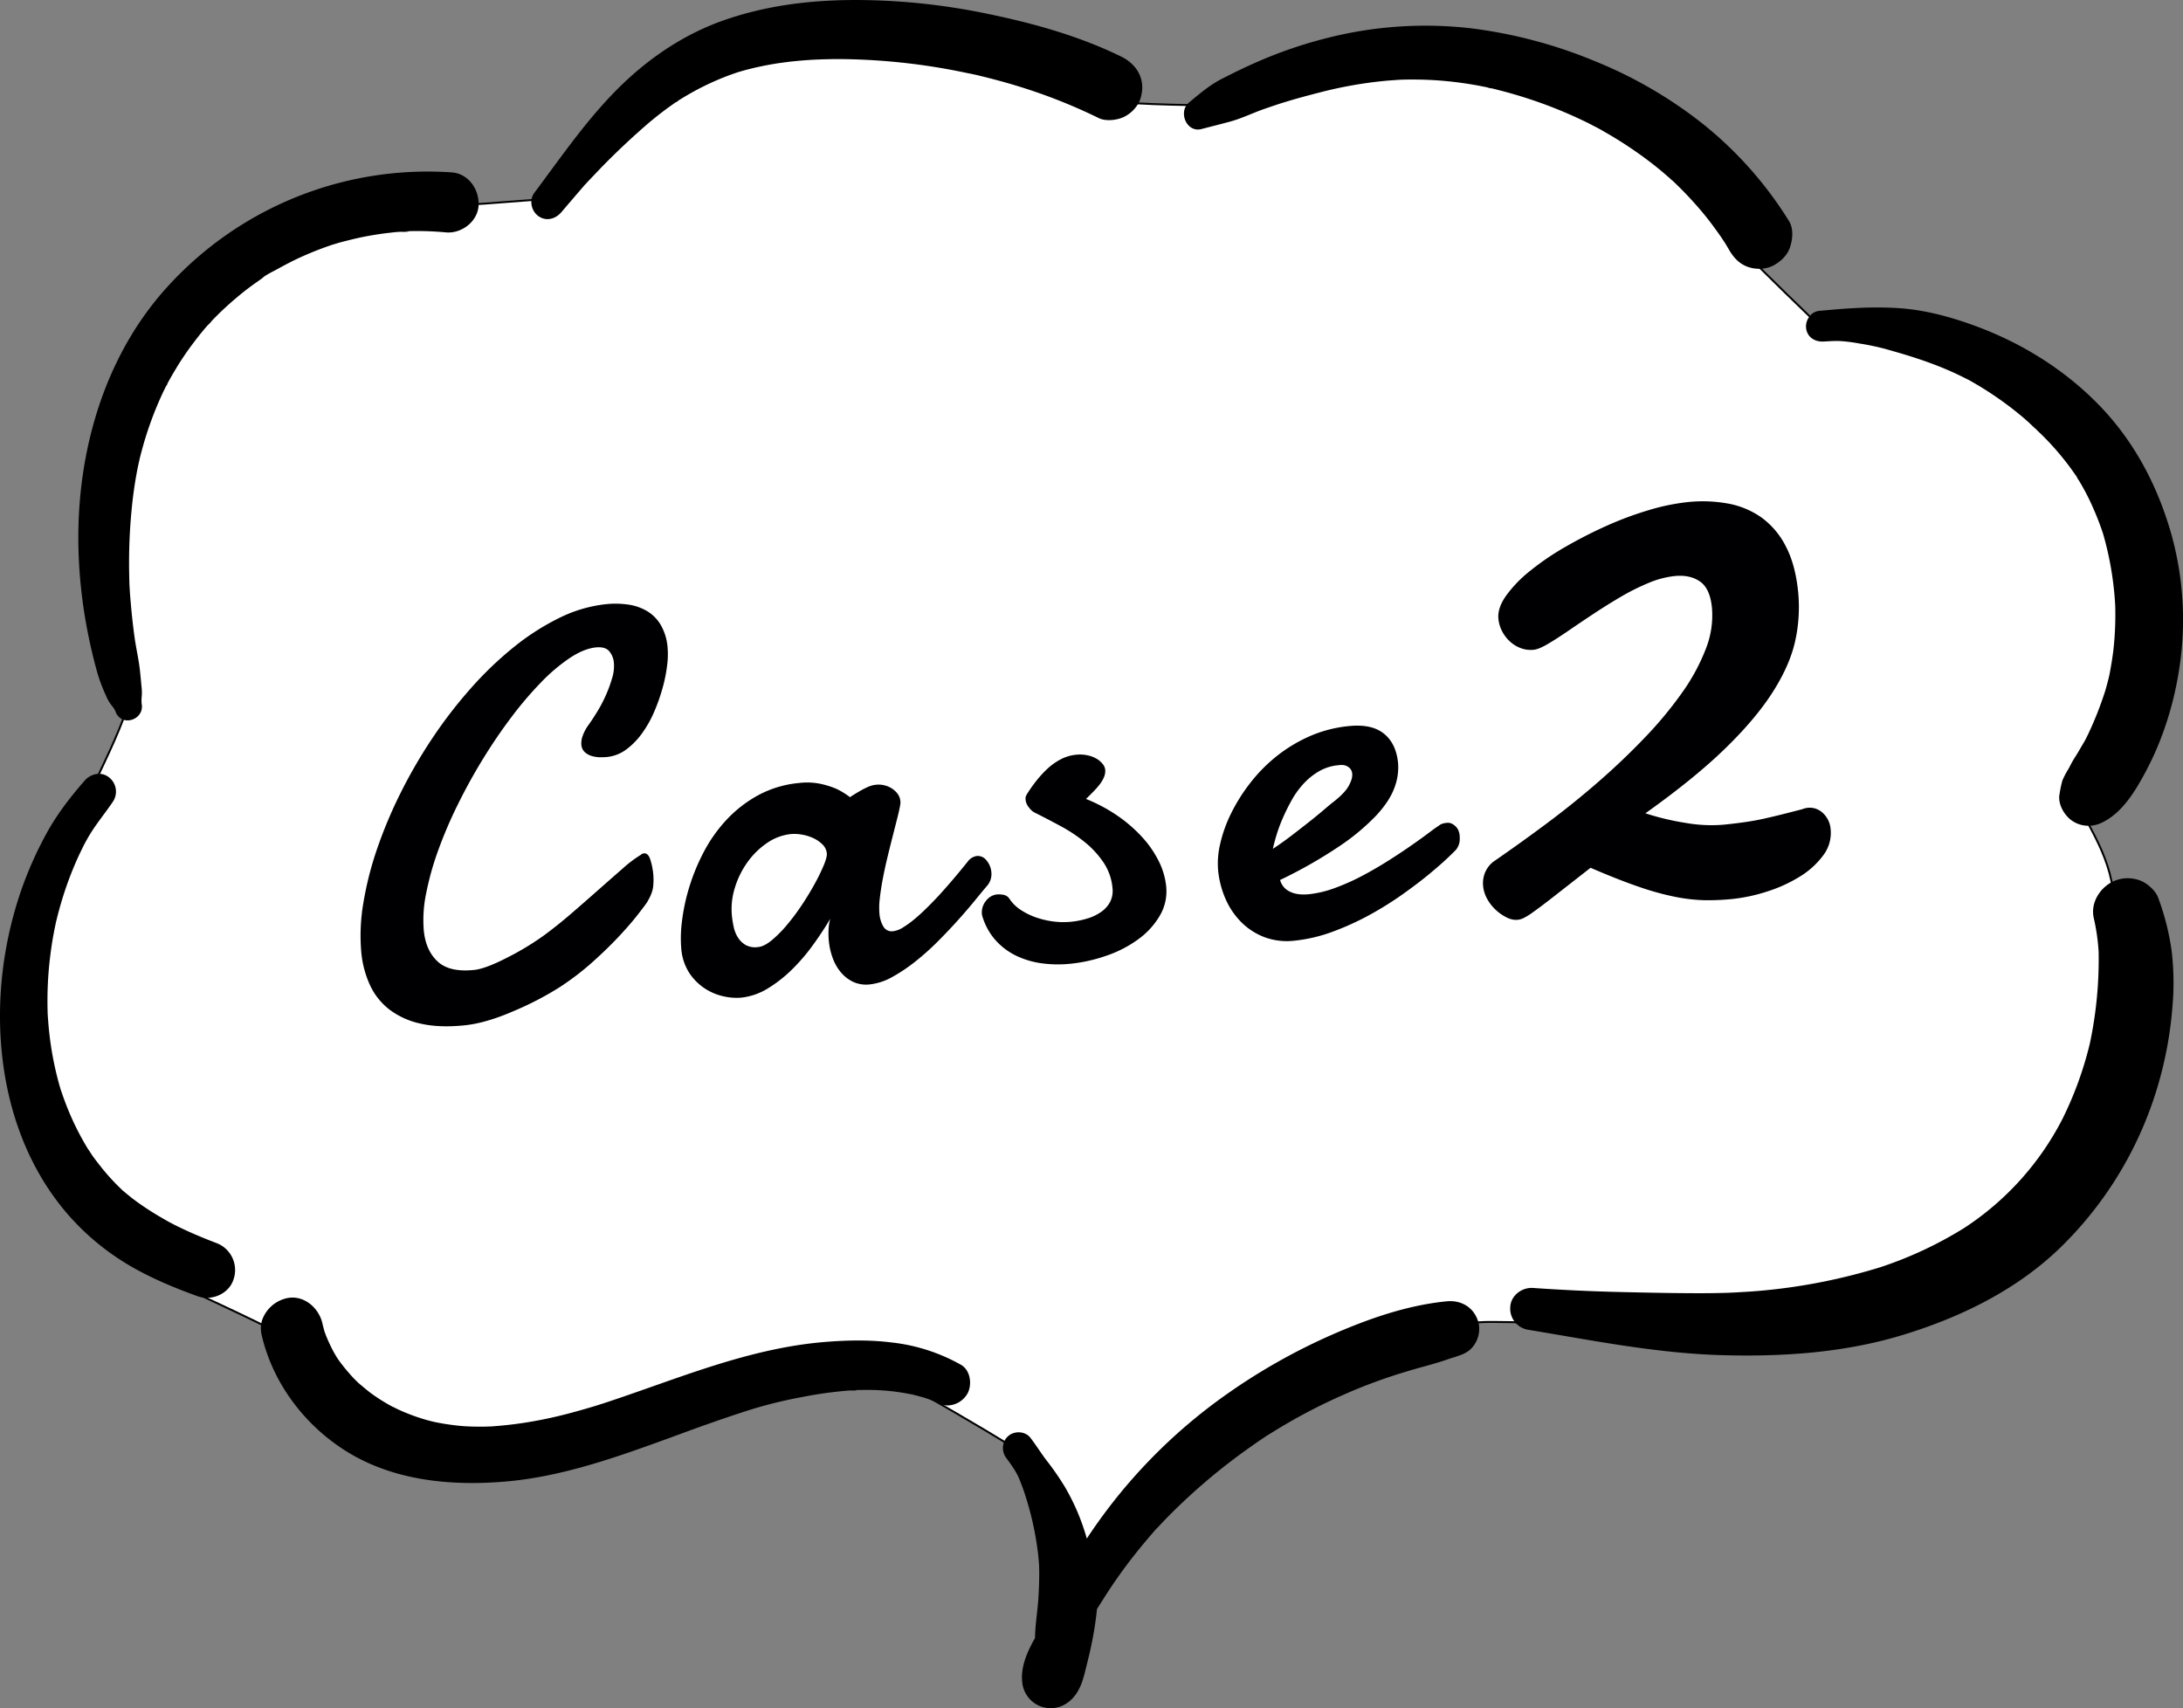
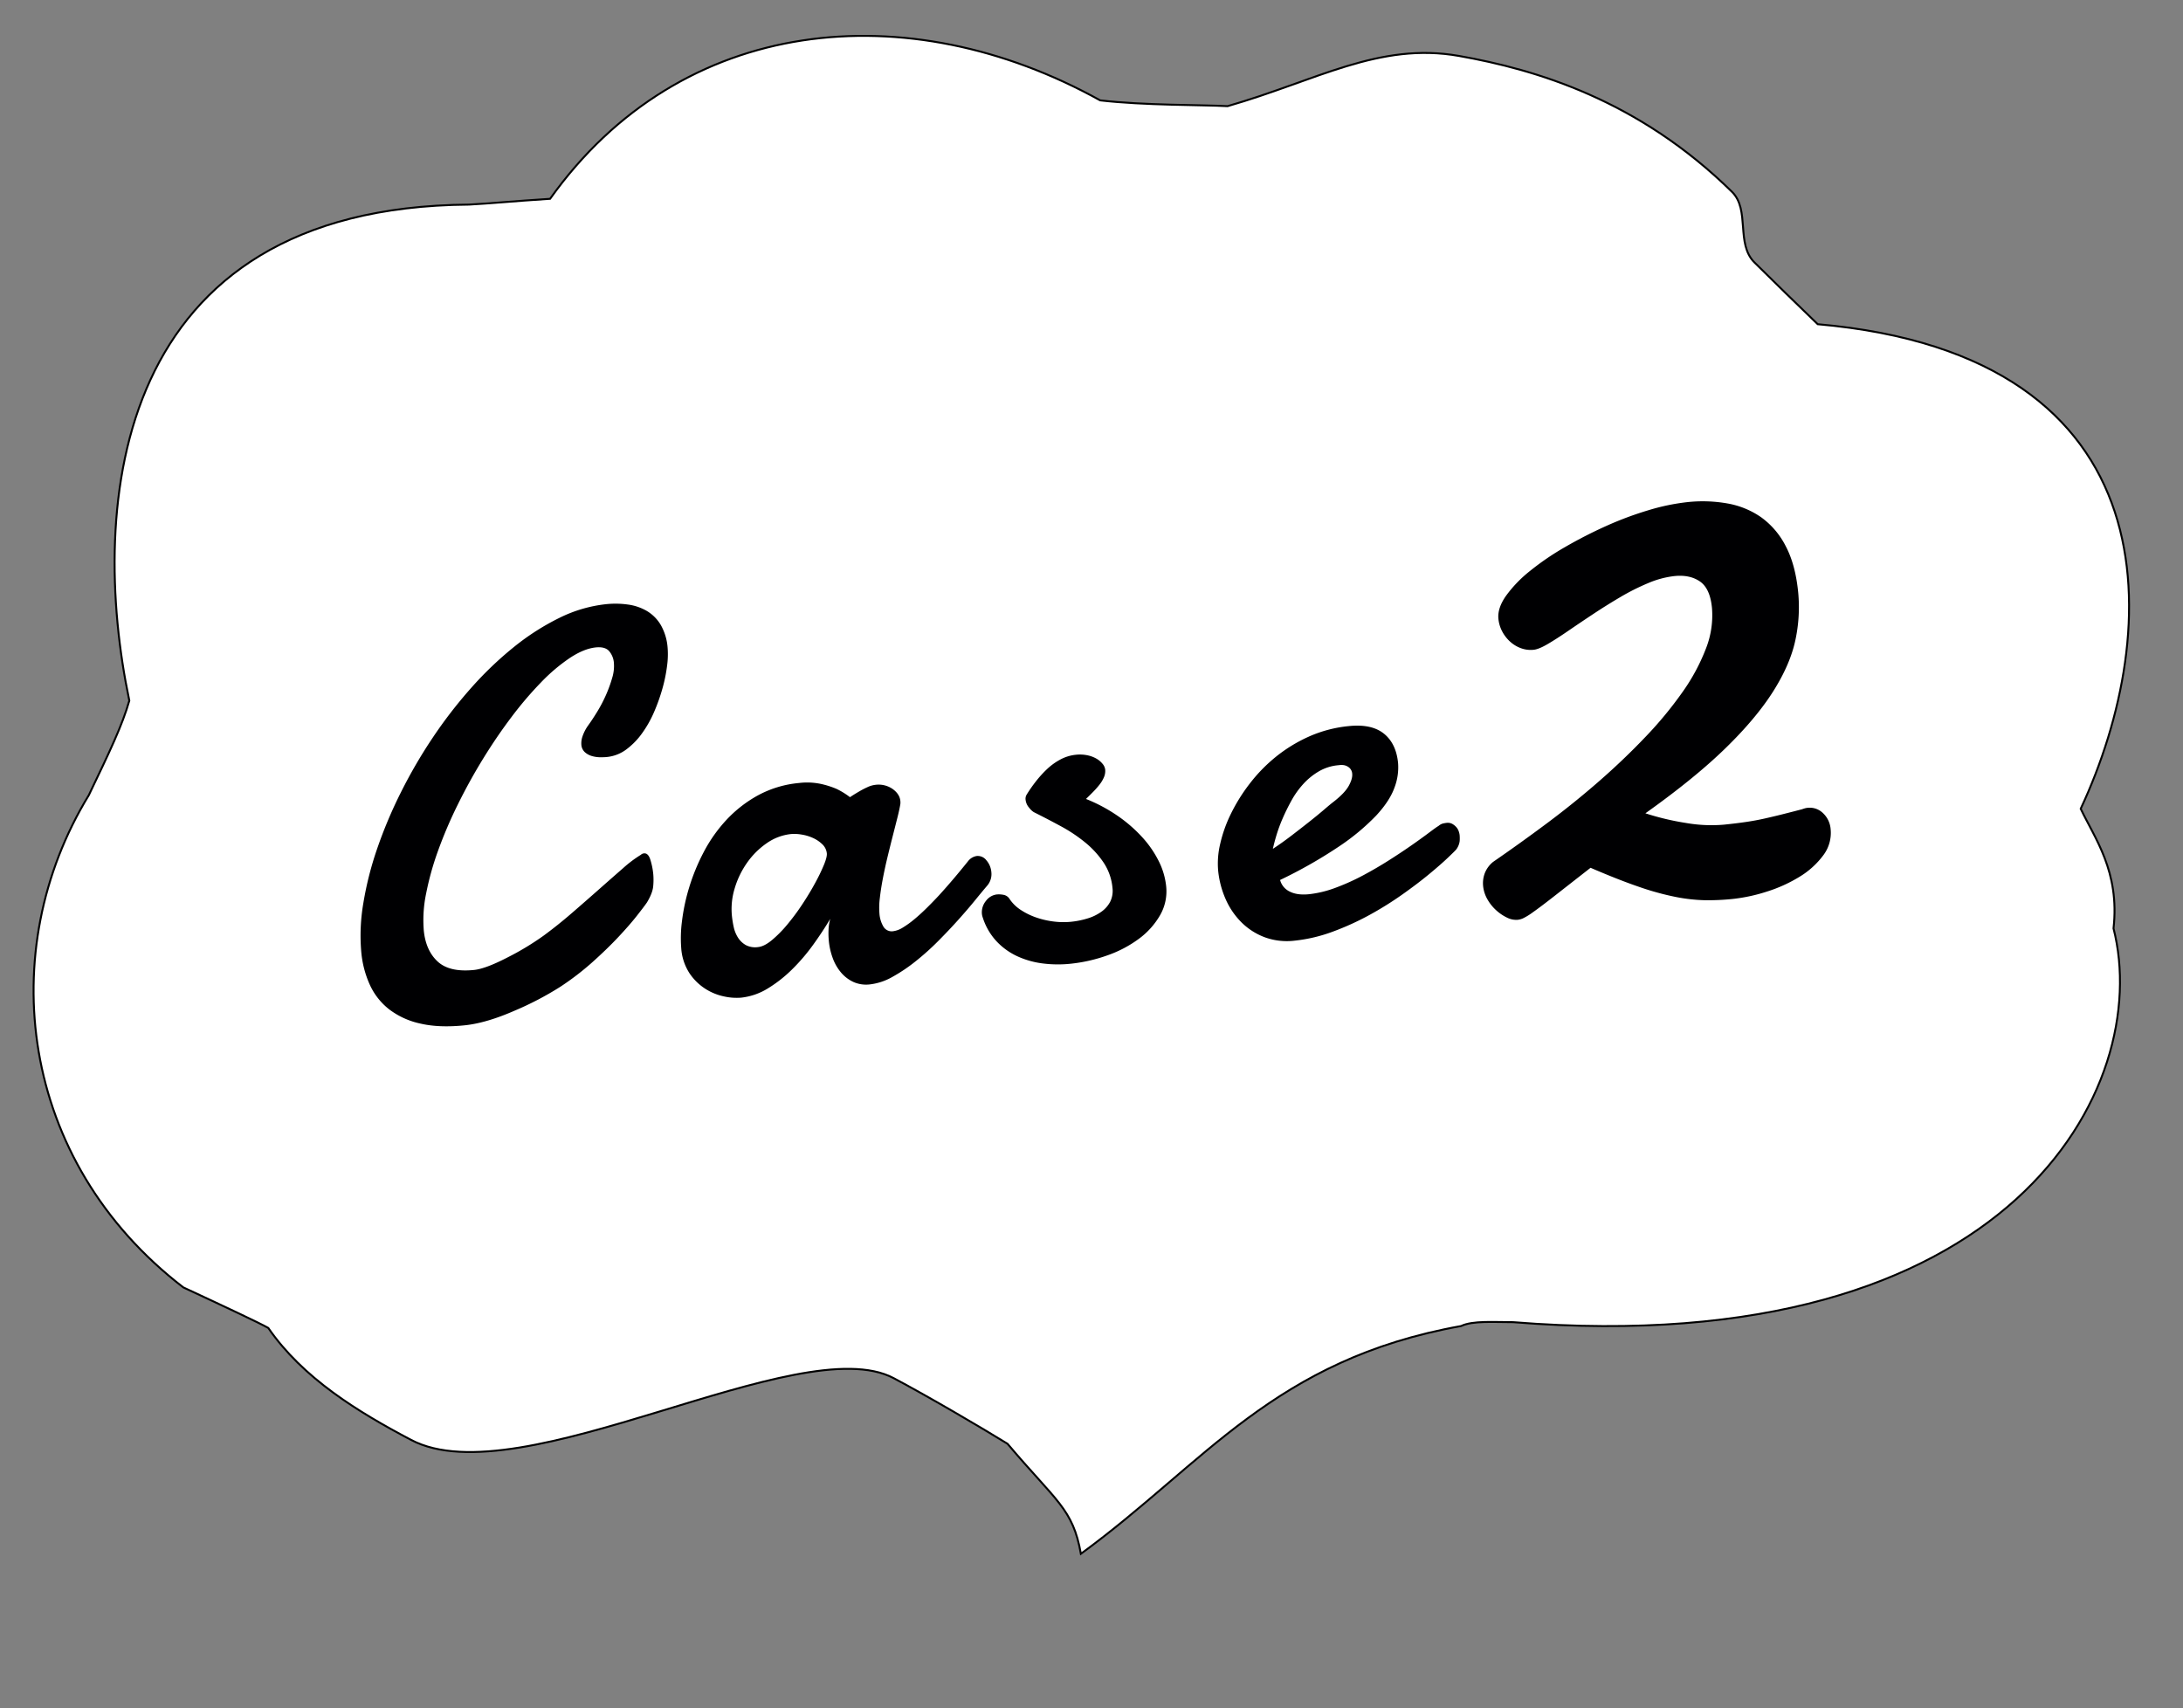
<svg xmlns="http://www.w3.org/2000/svg" width="1131" height="885" viewBox="0 0 1131 885">
  <rect x="0" y="0" width="1131" height="885" fill="#808080" stroke="none" />
  <defs>
    <style>
      .cls-1 {
        fill: #fff;
        stroke: #000;
        stroke-width: 1px;
      }

      .cls-1, .cls-2, .cls-3 {
        fill-rule: evenodd;
      }

      .cls-3 {
        fill: #000002;
      }
    </style>
  </defs>
  <path id="base" class="cls-1" d="M570,52c22.859,2.667,52.738,2.264,66,3,45.874-13.139,78.543-33.372,120-26,39.738,7.066,92.8,22.693,141.321,70.378,9.5,9.341,1.867,26.877,11.679,36.622,10.633,10.561,21.638,21.215,32.747,31.965C1127.41,184.33,1121,326.833,1078,419c7.18,15.23,20.31,32.423,17,62,20.8,81.56-51.91,224.782-311,204-9.718.017-21.008-.895-27,2-96.948,17.4-132.641,71-197,118-4.166-23.525-12.744-27.021-38-57-13.894-8.587-41.816-24.908-59-34-48.8-25.823-193.339,61.858-250,32-27.732-14.614-56.028-31.957-74-58-4.028-2.352-23.778-11.617-44-21C9.546,601.284-3.063,492.362,46,412c10.917-22.794,17.333-36.178,21-49C45.7,261.218,58.728,107.326,243,106c10.948-.568,22.352-1.739,42-3C353.035,7.492,470.43-3.238,570,52Z" />
-   <path id="line" class="cls-2" d="M1092.48,350.966c-0.05.251-.1,0.5-0.15,0.7C1092.33,351.518,1092.43,351.317,1092.48,350.966Zm-16.16-103.325a4.25,4.25,0,0,1,.45.754c0.3,0.552.2,0.653-.75-1.206Zm-21.59-25.417,0.35,0.352c-0.3-.251-0.6-0.553-0.85-0.754a4.8,4.8,0,0,0,.45.352A0.049,0.049,0,0,0,1054.73,222.224Zm-35.71-25.768c-0.8-.352-0.5-0.251,0,0h0Zm-76.76-35.362c13.615-1.306,27.63-2.411,41.994-1.407,13.765,0.955,27.926,4.923,40.8,9.795,24.04,9.092,46.09,23.106,63.84,41.842,17.56,18.586,29.33,41.39,36.21,65.953a165.076,165.076,0,0,1,3.34,72.885,170.215,170.215,0,0,1-10.72,36.919,161.289,161.289,0,0,1-10.83,21.1c-4.58,7.384-10.37,14.618-18.4,18.234a15.591,15.591,0,0,1-6.53,1.407,14.977,14.977,0,0,1-8.58-2.713c-3.99-2.813-7.38-8.69-6.33-13.813a59.934,59.934,0,0,1,1.44-6.882,41.777,41.777,0,0,1,2.94-5.676c0.25-.4.8-1.406,1.15-2.11a47.01,47.01,0,0,1,2.5-4.37c1.34-2.109,2.59-4.269,3.84-6.429,0.54-.9,1.09-1.809,1.59-2.763,0.3-.553,1-2.009,1.3-2.612a179.7,179.7,0,0,0,8.88-22.5c0.59-2.01,1.14-4.119,1.69-6.179,0.1-.552.25-1.055,0.35-1.557,0.05-.1.05-0.2,0.1-0.3a0.715,0.715,0,0,0-.1.3c0.1-.452.2-0.854,0.25-1.155,0.75-3.918,1.4-7.836,1.9-11.8a165.011,165.011,0,0,0,.99-23.709,166.317,166.317,0,0,0-6.28-37.02,148.677,148.677,0,0,0-7.38-18.184c-1.55-3.164-3.24-6.228-5.04-9.242a5.023,5.023,0,0,0-.4-0.7,4.25,4.25,0,0,0-.45-0.754l-0.3-.452c-0.1-.2-0.25-0.4-0.35-0.6-0.84-1.205-1.64-2.31-2.49-3.516a143.653,143.653,0,0,0-12.57-15.019c-1.35-1.356-2.64-2.712-4.04-4.018-0.25-.252-0.9-0.854-1.49-1.457l-0.35-.352a0.049,0.049,0,0,1-.05-0.05c-0.25-.2-0.5-0.452-0.7-0.6-0.75-.7-1.5-1.406-2.2-2.059a1.162,1.162,0,0,0-.25-0.251c-0.05-.05-0.15-0.151-0.24-0.251-0.95-.8-1.9-1.708-2.9-2.562a175.444,175.444,0,0,0-15.56-11.754c-2.74-1.859-5.53-3.617-8.43-5.325-1.34-.8-2.74-1.607-4.09-2.36a1.057,1.057,0,0,0-.25-0.151c-0.1-.05-0.25-0.1-0.35-0.151-0.49-.251-0.89-0.5-1.39-0.7-11.92-6.128-24.341-10.348-37.208-14.014-1.8-.5-3.591-1.055-5.387-1.507-0.6-.151-1.246-0.3-1.845-0.452-0.1-.051-0.948-0.252-1.446-0.352-2.943-.653-5.935-1.256-8.928-1.708a87.193,87.193,0,0,0-10.274-1.306c-3.192-.1-5.486.1-8.229,0.251-4.289.3-8.429-1.858-9.227-6.53a8.307,8.307,0,0,1,1.746-6.479A7.007,7.007,0,0,1,942.26,161.094ZM865.8,92.981a0.446,0.446,0,0,1,.3.3C864.655,92.177,865.154,92.479,865.8,92.981ZM826.451,65.605c0.3,0.151.549,0.3,0.848,0.452-0.4-.2-0.848-0.4-1.247-0.6A2.025,2.025,0,0,1,826.451,65.605Zm49.326,604.376c6.384,0.05,12.768,0,19.2-.2h0.4s1.1-.05,1.646-0.1h0.249c1.546-.05,3.142-0.15,4.638-0.251,2.993-.15,5.935-0.351,8.928-0.6a299.852,299.852,0,0,0,63.39-12.306,202.709,202.709,0,0,0,43.291-20.243,148.282,148.282,0,0,0,50.92-56.359,185.127,185.127,0,0,0,14.27-39.18,209.281,209.281,0,0,0,4.58-47.619,106.708,106.708,0,0,0-2.49-17.379c-1.94-8.188,3.49-16.376,10.77-19.44,0.45-.15.85-0.3,1.3-0.452a18.13,18.13,0,0,1,11.42.151c3.79,1.206,8.43,5.224,9.83,9.042a130.344,130.344,0,0,1,7.03,27.827,141.343,141.343,0,0,1,.35,29.084,198.416,198.416,0,0,1-10.82,50.683,192.835,192.835,0,0,1-48.33,74.793c-22.75,21.6-51.62,35.463-81.248,44.4-30.124,9.092-61.944,11.151-93.166,10.247-33.715-.954-66.582-7.585-99.7-13.06a11.112,11.112,0,0,1-9.776-11.9c0.3-6.028,6.135-10.248,11.82-9.846q21.546,1.507,43.092,2.06C850.192,669.629,862.959,669.931,875.777,669.981Zm-121.693,33a1.116,1.116,0,0,1-.2.051l0.05-.051h0.15Zm-0.649.151a0.634,0.634,0,0,1,.3-0.05q-0.45.15-1.5,0.452c0.2-.1.449-0.151,0.7-0.251C753.086,703.233,753.236,703.183,753.435,703.133ZM615.982,53.148c5.236-4.37,10.673-8.991,16.658-12.106,5.785-2.964,11.571-5.827,17.506-8.439a229.59,229.59,0,0,1,38.4-13.16,206.49,206.49,0,0,1,73.215-4.822A246.461,246.461,0,0,1,826.1,31.6,228.109,228.109,0,0,1,882.011,64a198.1,198.1,0,0,1,44.838,50.481c2.443,3.868,1.945,9.343.6,13.462-1.347,4.32-4.888,7.585-8.728,9.645a15.861,15.861,0,0,1-7.282,1.657,17,17,0,0,1-6.084-1.055c-4.439-1.657-7.232-4.822-9.576-8.84-0.748-1.306-1.546-2.612-2.344-3.918-0.05-.05-0.1-0.151-0.15-0.2-0.05-.1-0.15-0.2-0.2-0.3-1.5-2.31-3.093-4.571-4.738-6.781a150.748,150.748,0,0,0-10.374-12.808c-3.541-3.969-7.182-7.736-11.023-11.353l-0.049-.05c-0.15-.1-0.25-0.251-0.4-0.352,0-.05,0-0.05-0.05-0.05a1.328,1.328,0,0,0-.3-0.251H866.1a0.446,0.446,0,0,0-.3-0.3v-0.05l-3.142-2.712q-3.142-2.712-6.434-5.274a208.753,208.753,0,0,0-24.638-16.476c-1.2-.7-2.393-1.406-3.64-2.059-0.15-.1-0.4-0.2-0.649-0.352-0.3-.151-0.548-0.3-0.848-0.452a2.661,2.661,0,0,0-.548-0.251c-1.6-.854-3.242-1.708-4.838-2.461-4.489-2.16-9.077-4.219-13.666-6.078a238.939,238.939,0,0,0-28.428-9.494c-1.347-.352-2.743-0.7-4.09-1.055-0.3-.1-0.6-0.151-0.947-0.251a4.184,4.184,0,0,1-.848-0.2c-1.1-.251-0.9-0.1-0.4.05-0.9-.2-2.045-0.553-2.344-0.653-1.2-.251-2.344-0.452-3.491-0.7-5.886-1.1-11.771-1.959-17.706-2.511-5.735-.553-11.521-0.8-17.306-0.8-1.646,0-3.242,0-4.838.05-0.449,0-.9.05-1.347,0.05h-0.3c-2.643.2-5.287,0.352-7.93,0.6a215.621,215.621,0,0,0-33.416,5.927c-5.286,1.356-10.623,2.763-15.86,4.32-1.346.4-2.643,0.8-3.94,1.206a3.237,3.237,0,0,0-.349.1c-0.449.151-.948,0.3-1.4,0.452-2.594.854-5.237,1.758-7.831,2.662-5.685,2.009-11.321,4.772-17.157,6.379-4.987,1.356-10.024,2.612-15.062,3.918-7.082,1.808-11.421-7.334-7.58-12.507A8.5,8.5,0,0,1,615.982,53.148Zm-64.089,717.5a113.257,113.257,0,0,1,11.172,26.472,278.937,278.937,0,0,1,72.767-74.995,313.643,313.643,0,0,1,53.615-30.339c19.1-8.389,39.2-15.521,60-17.581,7.631-.753,14.115,3.114,16.359,10.4a13.24,13.24,0,0,1,.349,1.356,14.654,14.654,0,0,1-2.394,10.85c-2.344,3.466-5.486,4.822-9.276,5.977a2.387,2.387,0,0,1-.549.2l-0.05.051a0.183,0.183,0,0,1-.149.05,0.634,0.634,0,0,0-.3.05c-0.2.05-.349,0.1-0.5,0.151-0.25.1-.5,0.15-0.7,0.251-1.047.3-2.044,0.653-3.042,1-3.641,1.256-7.282,2.261-10.972,3.316-4.988,1.306-9.875,2.813-14.763,4.32a0.247,0.247,0,0,1-.15.05c-0.4.15-.848,0.251-1.247,0.4-0.1.05-.2,0.05-0.3,0.1-0.2.05-.349,0.151-0.548,0.2l-0.05.05c-0.05-.05-0.05-0.05-0.1,0-0.9.3-1.845,0.6-2.743,0.9-2.594.905-5.137,1.809-7.681,2.763-5.087,1.909-10.074,3.968-15.062,6.178-8.728,3.868-17.306,8.138-25.635,12.86-4.14,2.36-8.23,4.771-12.269,7.333l-1.5.9s-2.044,1.407-2.394,1.608c-1.845,1.256-3.69,2.511-5.486,3.817a311.393,311.393,0,0,0-43.091,36.367c-1.646,1.658-3.242,3.366-4.838,5.074-0.6.653-1.347,1.306-1.945,2.009a0.727,0.727,0,0,0,.1-0.2,14.555,14.555,0,0,1-1.2,1.507c-3.043,3.466-6.035,7.082-8.928,10.7a264.721,264.721,0,0,0-16.109,22.6c-1.3,2.109-2.644,4.169-3.94,6.228-0.5,4.772-1.147,9.544-2.045,14.216-0.9,4.973-2.045,9.945-3.292,14.818-1,3.968-1.895,8.187-3.691,11.854-3.491,7.334-10.374,11.955-18.6,10.046a14.918,14.918,0,0,1-11.122-13.06c-0.848-8.037,2.693-15.923,6.634-22.855,0.1-6.831,1.3-13.713,1.745-20.494,0.3-4.47.449-9.041,0.449-13.512,0-.9-0.05-1.808-0.05-2.712,0-.452-0.05-0.854-0.05-1.306-0.149-2.11-.349-4.27-0.6-6.38a157.835,157.835,0,0,0-5.536-26.27c-0.1-.452-0.25-0.9-0.4-1.356a0.379,0.379,0,0,0-.05-0.2c-0.4-1.1-.7-2.261-1.1-3.366-0.749-2.21-1.6-4.37-2.444-6.53-1.7-4.219-4.04-7.283-6.733-11a8.573,8.573,0,0,1-.3-10.247,10.193,10.193,0,0,1,1.247-1.306c3.192-2.763,8.778-2.562,11.471.954,3.043,3.968,5.935,8.69,8.728,12.206A140.273,140.273,0,0,1,551.893,770.643ZM443.167,720.362c0.249,0,.5-0.05.7-0.05A0.748,0.748,0,0,1,443.167,720.362Zm-60.6,12-1.347.452c0.2-.1.449-0.15,0.648-0.251A5,5,0,0,0,382.57,732.367ZM350.8,52.6a6.628,6.628,0,0,0,.947-0.7c0.05-.05.1-0.05,0.15-0.1C350.65,52.947,350.5,52.9,350.8,52.6ZM311.6,86.7c-1.9,2.009-3.84,4.019-5.735,6.028-0.848.854-1.646,1.708-2.444,2.612a5.664,5.664,0,0,0-.549.552l-0.9,1.055c-3.691,4.27-7.382,8.589-11.072,12.909-2.993,3.567-7.831,5.023-11.97,2.11a9.013,9.013,0,0,1-3.641-7.283,7.907,7.907,0,0,1,1.546-4.772c14.613-19.54,28.528-39.984,46.234-56.861,14.663-13.964,31.819-25.316,50.821-32.148C396.335,2.867,419.427.054,443.117,0a336.562,336.562,0,0,1,69.126,7.283c23.541,4.872,47.031,11.453,68.677,22.051,8.479,4.169,12.967,12.357,9.925,21.8a11.757,11.757,0,0,1-1.347,2.913,17.587,17.587,0,0,1-7.182,6.53c-3.591,1.708-9.376,2.411-13.067.6A280.912,280.912,0,0,0,535.085,47.12c-6.084-2.059-12.269-3.918-18.5-5.576-3.192-.854-6.334-1.658-9.526-2.411a1.286,1.286,0,0,0-.249-0.1c-0.349-.05-0.748-0.151-0.948-0.2-1.6-.352-3.192-0.7-4.838-1a328.277,328.277,0,0,0-67.181-7.233c-2.643,0-5.336.1-8.029,0.151a4.521,4.521,0,0,0-.8.05c-0.748.05-2.245,0.05-3.292,0.1,2.793,0.05-.1.05-0.6,0.05-4.887.3-9.725,0.7-14.613,1.356a155.883,155.883,0,0,0-15.81,2.863c-2.543.6-5.087,1.256-7.581,2.009-0.4.1-.8,0.251-1.2,0.352-1.1.4-2.194,0.753-3.291,1.155a138.289,138.289,0,0,0-25.287,12.256c-0.4.2-.8,0.5-1.247,0.753-0.049.05-.1,0.05-0.149,0.1H351.9c-0.05.05-.1,0.05-0.15,0.1a1.076,1.076,0,0,1-.4.251,2.638,2.638,0,0,0-.548.452c-0.449.251-.9,0.552-1.3,0.8-1.845,1.306-3.691,2.612-5.486,3.968-3.741,2.813-7.382,5.777-10.873,8.891Q322,76.053,311.6,86.7ZM472.144,722.321a5.541,5.541,0,0,0,1,.251A3.148,3.148,0,0,0,472.144,722.321ZM261.175,767.629c-28.129,2.311-57.654-.6-82.043-15.923-21.546-13.562-37.954-35.362-43.64-60.377a14.709,14.709,0,0,1,.249-7.233,17.67,17.67,0,0,1,12.768-11.5c8.728-1.959,16.708,4.872,18.554,13.11,0.3,1.406.7,2.763,1.047,4.119,0.2,0.5.4,1,.548,1.507a87.011,87.011,0,0,0,3.891,8.489c0.648,1.205,1.346,2.361,2.045,3.566,0.3,0.4.6,0.854,0.9,1.306,1.746,2.411,3.641,4.772,5.636,7.032,1,1.156,2,2.261,3.092,3.316,0.5,0.5,1,1,1.546,1.507,2.1,1.758,4.19,3.566,6.384,5.224a91.23,91.23,0,0,0,7.98,5.224c0.649,0.4,1.3.753,2,1.155,0.05,0.05.1,0.05,0.15,0.1a1.542,1.542,0,0,1,.4.2c0.249,0.1.449,0.251,0.648,0.352a18,18,0,0,1,2,.954,99.177,99.177,0,0,0,17.406,6.38c0.2,0.05.848,0.2,1.447,0.351s1.5,0.352,1.6.352c1.446,0.3,2.892.552,4.289,0.8,3.242,0.5,6.483.954,9.725,1.2s6.534,0.3,9.826.3c0.748,0,1.446,0,2.194-.05,0.1,0,.8,0,1.4-0.05h0.748c0.9-.05,1.8-0.1,2.743-0.2,6.583-.5,13.167-1.356,19.7-2.511,6.484-1.156,12.967-2.612,19.351-4.32,3.342-.9,6.634-1.809,9.925-2.813q2.469-.678,4.938-1.507c0.7-.2,1.4-0.452,2.145-0.653a1.3,1.3,0,0,1,.249-0.1c13.117-4.319,26.084-9.041,39.151-13.562,23.84-8.238,47.83-15.571,73.066-17.932,12.219-1.105,24.688-1.457,36.957.1a94,94,0,0,1,35.61,11.5c4.988,2.813,5.935,10.1,3.541,14.768A12.175,12.175,0,0,1,491,728.148a8.956,8.956,0,0,1-3.74-.8,75.781,75.781,0,0,0-9.227-3.466c-1.446-.4-2.942-0.8-4.389-1.155l-1.346-.3c-0.35-.1-0.5-0.151-0.5-0.151-0.2,0-.349-0.05-0.449-0.05a112.552,112.552,0,0,0-19.651-2.11c-1.595,0-3.191-.05-4.787,0-0.8,0-1.6,0-2.394.05,0,0-.05-0.05-0.05,0h-0.449a1.2,1.2,0,0,0-.848.2c-1.147.1-2.394,0-3.391,0.05-1.746.151-3.492,0.3-5.287,0.5-6.384.653-12.818,1.657-19.152,2.913a231.15,231.15,0,0,0-32.767,8.539,5,5,0,0,1-.7.2c-0.2.1-.448,0.151-0.648,0.251-0.3.1-.6,0.151-0.848,0.252-0.748.251-1.446,0.5-2.194,0.753-1.646.553-3.242,1.105-4.888,1.658-3.092,1.054-6.135,2.16-9.227,3.214-6.833,2.462-13.665,5.023-20.5,7.485C316.885,755.875,289.6,765.319,261.175,767.629ZM108.71,167.222a3.157,3.157,0,0,1-.449.552C108.41,167.573,108.61,167.372,108.71,167.222ZM89.059,633.865c0.2,0.151,0,.05-0.349-0.151A1.761,1.761,0,0,0,89.059,633.865ZM86.665,198.917a1.526,1.526,0,0,1,.2-0.4,13.305,13.305,0,0,1-.7,1.608,2.739,2.739,0,0,1,.3-0.8c0.05-.1.05-0.151,0.1-0.251C86.615,199.018,86.615,198.968,86.665,198.917ZM72,239.253a0.752,0.752,0,0,1-.1.452,0.751,0.751,0,0,0,.05-0.352A0.1,0.1,0,0,0,72,239.253Zm36.708-72.031c-0.1.15-.3,0.351-0.449,0.552A3.157,3.157,0,0,0,108.71,167.222ZM40.88,290.438C38.387,241.463,51.2,190.127,83.373,152.4a182.094,182.094,0,0,1,150.621-63.09c8.379,0.6,13.965,8.188,13.965,16.224v0.8c-0.4,8.439-8.828,14.768-16.858,14.065-3.641-.352-7.281-0.553-10.922-0.653-2-.051-3.94-0.051-5.935-0.051-0.649,0-1.3.051-1.945,0.051h-1.048c-2.444.1,0.2,0.1,0.948,0-1.447.6-4.339,0.251-5.736,0.4-1.695.1-3.341,0.3-4.987,0.5-3.591.4-7.182,0.954-10.773,1.607s-7.132,1.457-10.673,2.361c-1.6.4-3.192,0.8-4.788,1.256-0.948.3-1.895,0.6-2.893,0.854a0.1,0.1,0,0,0-.1.05,170.19,170.19,0,0,0-19.7,7.987c-2.943,1.456-5.885,3.014-8.778,4.621-2.593,1.457-5.935,2.863-8.129,4.923a0.189,0.189,0,0,1-.1.1,13.714,13.714,0,0,0-1.646,1.155c-1.4.955-2.743,1.909-4.09,2.914q-3.591,2.637-7.032,5.575a158.74,158.74,0,0,0-13.067,12.206,13.639,13.639,0,0,1-1.995,2.16,0.049,0.049,0,0,1-.05.05c-0.8.854-1.546,1.759-2.294,2.663-1.7,2.009-3.342,4.119-4.938,6.228a149.15,149.15,0,0,0-9.276,13.663c-1.5,2.461-2.943,4.973-4.289,7.484a1.136,1.136,0,0,0,.05-0.2,3.1,3.1,0,0,1-.249.6c-0.05.051-.05,0.1-0.1,0.151-0.05.1-.05,0.151-0.1,0.251a4.351,4.351,0,0,1-.3.5c-0.648,1.306-1.3,2.612-1.9,3.868A181.91,181.91,0,0,0,73.1,234.782c-0.349,1.256-.648,2.562-0.948,3.818v0.1a0.1,0.1,0,0,1-.05.1,1.483,1.483,0,0,1-.1.453,0.1,0.1,0,0,1-.05.1c-0.05.3-.1,0.5-0.1,0.6a0.674,0.674,0,0,0-.05.251c-0.05.251-.1,0.5-0.15,0.7-0.549,2.512-1,5.073-1.446,7.635-0.9,5.425-1.6,10.9-2.095,16.375a288.317,288.317,0,0,0-1.147,34.107c0,0.854.05,1.658,0.05,2.512,0.05,1.255.1,2.511,0.2,3.767,0.15,2.813.4,5.576,0.648,8.388,0.5,5.727,1.147,11.453,1.945,17.129,0.8,5.525,2.095,11,2.693,16.526,0.349,3.064.6,6.128,0.9,9.192,0.4,3.968-.4,5.274.05,8.389,0.9,6.078-5.386,9.694-9.975,7.786a6.926,6.926,0,0,1-3.392-3.466,9.959,9.959,0,0,0-1.9-3.316,21.739,21.739,0,0,1-3.342-5.676,85.885,85.885,0,0,1-4.14-10.8c-1.845-6.38-3.391-12.859-4.738-19.339A259.346,259.346,0,0,1,40.88,290.438Zm5.087,305.4c0.6,0.8.648,0.854,0.449,0.653a2.744,2.744,0,0,1-.3-0.4C46.067,595.991,46.017,595.941,45.968,595.84ZM43.574,437.614c-1.047,2.159-2.145,4.319-3.142,6.53a178.842,178.842,0,0,0-9.975,27.928c-0.349,1.2-.648,2.461-0.948,3.667-0.1.351-.449,1.808-0.549,2.21-0.349,1.758-.748,3.466-1.047,5.224-0.9,4.571-1.546,9.192-2.095,13.813a189.273,189.273,0,0,0-1.147,27.125v0.151a8.953,8.953,0,0,0,.05,1.155c0.05,0.954.1,1.959,0.2,2.963,0.15,2.211.349,4.471,0.6,6.681,0.5,4.471,1.147,8.941,1.995,13.311,0.848,4.421,1.845,8.74,3.042,13.06,0.3,1.105.648,2.21,0.948,3.265,0.1,0.3.2,0.553,0.3,0.8q0.973,2.939,2.095,5.877a141.812,141.812,0,0,0,11.621,23.809c0.15,0.2.3,0.452,0.449,0.653,0.05,0.1.1,0.151,0.15,0.251a2.744,2.744,0,0,0,.3.4c0.5,0.8,1.047,1.608,1.546,2.361,1.2,1.658,2.444,3.315,3.741,4.923a111.106,111.106,0,0,0,8.778,10c0.9,0.9,1.8,1.758,2.693,2.662l0.2,0.2q0.449,0.376.748,0.6c2,1.707,3.99,3.315,6.085,4.872A150.222,150.222,0,0,0,84.62,631.4c1,0.6,2,1.155,2.992,1.707a5.359,5.359,0,0,0,.748.4,0.181,0.181,0,0,1,.15.051,5.632,5.632,0,0,0,.549.3,1.761,1.761,0,0,1-.349-0.151c0.349,0.2.549,0.3,0.349,0.151,0.15,0.1.3,0.151,0.449,0.251,2.444,1.256,4.987,2.461,7.481,3.617,5.087,2.31,10.224,4.42,15.411,6.379a14.95,14.95,0,0,1,8.579,18.786c-1.9,5.927-7.881,9.494-13.816,9.494a14.445,14.445,0,0,1-4.837-.854c-13.217-4.772-26.384-10.3-38.354-17.782A129.023,129.023,0,0,1,34.447,628.34C8.063,597.347-1.862,555.957.283,515.823A201.327,201.327,0,0,1,11.953,458.51a194.9,194.9,0,0,1,11.92-26.321c5.436-10,12.219-18.837,19.65-27.376a10.349,10.349,0,0,1,7.73-3.918,8.36,8.36,0,0,1,4.988,1.658,9.368,9.368,0,0,1,2.244,12.808c-3.79,5.626-8.129,10.85-11.72,16.627-0.8,1.306-1.546,2.612-2.294,3.968Z" />
  <path id="text" class="cls-3" d="M342.365,323.824a20.656,20.656,0,0,0-7.155-7.243,26.537,26.537,0,0,0-9.85-3.37,46.571,46.571,0,0,0-11.466-.185,71.691,71.691,0,0,0-24.057,7.079,125.636,125.636,0,0,0-23.552,15.079,182.484,182.484,0,0,0-22.224,21.269,239.044,239.044,0,0,0-19.855,25.7,257.889,257.889,0,0,0-16.514,28.373,235.924,235.924,0,0,0-12.286,29.159,172.067,172.067,0,0,0-7.158,28.2,98.762,98.762,0,0,0-1.065,25.416,52.207,52.207,0,0,0,4.472,17.009A34.089,34.089,0,0,0,201.711,523a40.933,40.933,0,0,0,16.179,7.32q9.666,2.24,22.84.882,11.189-1.152,25.8-7.546a161.787,161.787,0,0,0,23.678-12.36A142.14,142.14,0,0,0,306.9,498.508q7.623-6.825,13.451-13.032t9.639-11.058q3.815-4.848,5.189-6.861,2.949-4.9,3.242-8.458a34.014,34.014,0,0,0,.054-5.973,36.624,36.624,0,0,0-1.56-7.819q-1.125-3.405-3.249-3.188a2.656,2.656,0,0,0-1.644.745,62.908,62.908,0,0,0-9.19,6.913q-5.535,4.814-12.246,10.752t-14.159,12.386q-7.447,6.448-14.852,11.882a142.113,142.113,0,0,1-18.7,11.273q-11.3,5.838-17.25,6.45-12.75,1.313-18.893-4.38t-7.171-16.084a67.082,67.082,0,0,1,1.195-19.031,148.85,148.85,0,0,1,6.233-22.353,228.369,228.369,0,0,1,10.229-23.915q6.018-12.194,13.047-23.631t14.746-21.649A186.889,186.889,0,0,1,280.4,353.429,92.1,92.1,0,0,1,295.32,340.82q7.255-4.77,13.347-5.4,4.674-.482,6.833,1.812a10.6,10.6,0,0,1,2.567,6.421,20.612,20.612,0,0,1-.9,7.569,68.488,68.488,0,0,1-3.207,8.814,72.545,72.545,0,0,1-4.574,8.739q-2.587,4.222-4.856,7.33a22.133,22.133,0,0,0-2.808,5.609,10.907,10.907,0,0,0-.527,4.08,5.754,5.754,0,0,0,1.895,3.975,9.423,9.423,0,0,0,3.774,1.983,16.223,16.223,0,0,0,4.206.574c1.382,0,2.5-.042,3.351-0.13a20.138,20.138,0,0,0,10.059-3.912,37.892,37.892,0,0,0,8.186-8.392,58,58,0,0,0,6.268-11.142,96.114,96.114,0,0,0,4.307-12.162,78.741,78.741,0,0,0,2.359-11.6,43.993,43.993,0,0,0,.29-9.375A27.912,27.912,0,0,0,342.365,323.824Zm72.807,108.533a22.58,22.58,0,0,1,5.97,1.758,16.951,16.951,0,0,1,4.905,3.3,7.5,7.5,0,0,1,2.327,4.721q0.183,1.853-1.547,6.055a98.887,98.887,0,0,1-4.639,9.536q-2.907,5.334-6.643,10.965a115.015,115.015,0,0,1-7.769,10.434,61.588,61.588,0,0,1-7.938,8.006q-3.906,3.207-7.021,3.528a10.5,10.5,0,0,1-6.473-1.059,11.638,11.638,0,0,1-4.034-3.9,16.828,16.828,0,0,1-2.185-5.454,51.318,51.318,0,0,1-.938-5.871,36.513,36.513,0,0,1,1.461-14.169,45.293,45.293,0,0,1,6.418-13.242,40.437,40.437,0,0,1,10.163-10.106,26.722,26.722,0,0,1,12.554-4.744A21.955,21.955,0,0,1,415.172,432.357Zm98.44,19.407a10.675,10.675,0,0,0-2.524-6,5.632,5.632,0,0,0-5.02-2.287,7.109,7.109,0,0,0-4.208,2.3q-8.025,10.03-15.254,17.963-3.1,3.339-6.428,6.629t-6.5,5.918a48.169,48.169,0,0,1-5.945,4.278,12.375,12.375,0,0,1-4.9,1.871,4.972,4.972,0,0,1-5.09-2.28,15.467,15.467,0,0,1-2.113-6.9,38.8,38.8,0,0,1,.21-8q0.533-4.725,1.572-10.155t2.408-11.1q1.371-5.675,2.713-10.919t2.422-9.523q1.078-4.281,1.52-7.059a6.969,6.969,0,0,0-.013-1.58q-0.353-3.556-4.047-6.2a12.84,12.84,0,0,0-9.079-2.084,13.191,13.191,0,0,0-3.96,1.2,42.717,42.717,0,0,0-4.286,2.238q-2.437,1.4-4.719,2.931a39.613,39.613,0,0,0-7.009-4.311,45.579,45.579,0,0,0-8.27-2.6,34.541,34.541,0,0,0-11.063-.442,55.19,55.19,0,0,0-21.4,6.446,65.382,65.382,0,0,0-16.341,12.754,76.551,76.551,0,0,0-11.732,16.666,104.777,104.777,0,0,0-7.5,18.242,101.361,101.361,0,0,0-3.716,17.421,67.277,67.277,0,0,0-.392,14.131,27.179,27.179,0,0,0,4.284,12.931,28.156,28.156,0,0,0,8.238,8.065,28.783,28.783,0,0,0,9.765,3.955,29.952,29.952,0,0,0,8.718.612,33.057,33.057,0,0,0,13.906-4.812,68.945,68.945,0,0,0,12.613-9.926,99.8,99.8,0,0,0,10.9-12.77q4.97-6.908,8.77-13.34a25.349,25.349,0,0,0-.875,5.626,41.137,41.137,0,0,0,.159,5.95,35.079,35.079,0,0,0,2.013,8.779,24.6,24.6,0,0,0,4.237,7.4,18.794,18.794,0,0,0,6.428,4.945,16.2,16.2,0,0,0,8.711,1.26,30.557,30.557,0,0,0,11.5-3.845,85.42,85.42,0,0,0,12.01-8.067,134.234,134.234,0,0,0,11.7-10.479q5.662-5.685,10.624-11.231t8.789-10.251q3.828-4.708,6.138-7.39a9.191,9.191,0,0,0,2.03-6.967h0Zm52.75-41.524a44.663,44.663,0,0,0,3.345-3.8,16.645,16.645,0,0,0,2.269-3.829,8.1,8.1,0,0,0,.612-3.945,5.716,5.716,0,0,0-1.365-2.951,11.6,11.6,0,0,0-3.2-2.689,15.6,15.6,0,0,0-4.751-1.74,19.2,19.2,0,0,0-5.892-.255,21.532,21.532,0,0,0-8.055,2.483,32.14,32.14,0,0,0-6.944,5.029,57.419,57.419,0,0,0-5.8,6.421,73.827,73.827,0,0,0-4.636,6.66,4.069,4.069,0,0,0-.583,2.792,7.35,7.35,0,0,0,1.832,4.053,9.528,9.528,0,0,0,2.371,2.272q6.923,3.459,13.955,7.261a80.132,80.132,0,0,1,12.714,8.468,48.038,48.038,0,0,1,9.548,10.447,28.088,28.088,0,0,1,4.581,13.044,12.677,12.677,0,0,1-1.153,7.164,14.709,14.709,0,0,1-4.564,5.215,24.467,24.467,0,0,1-7.1,3.463,43.8,43.8,0,0,1-8.628,1.752,39.977,39.977,0,0,1-9.1-.141,43.987,43.987,0,0,1-9.008-2.092,35.618,35.618,0,0,1-7.894-3.86,20.22,20.22,0,0,1-5.776-5.587,4.681,4.681,0,0,0-3.157-2.263,12.367,12.367,0,0,0-3.527-.212,8.222,8.222,0,0,0-5.675,3.389,9.264,9.264,0,0,0-2.038,6.9,8.091,8.091,0,0,0,.467,1.821,32.507,32.507,0,0,0,7.067,12.141,34.731,34.731,0,0,0,10.711,7.739,44.672,44.672,0,0,0,13.178,3.747,62.468,62.468,0,0,0,14.469.163,81.366,81.366,0,0,0,19.1-4.34,61.413,61.413,0,0,0,16.324-8.584,40.043,40.043,0,0,0,10.957-12.2,24.777,24.777,0,0,0,3.162-15.063,37.645,37.645,0,0,0-3.774-12.839,54.226,54.226,0,0,0-8.526-12.422,73.789,73.789,0,0,0-12.762-11.123,83.182,83.182,0,0,0-16.468-8.8Q564.475,412.16,566.362,410.24ZM698.882,397.6a4.5,4.5,0,0,1,1.684,3.277q0.254,2.562-1.81,6.3t-8.044,8.378q-1.333,1-4.564,3.777t-7.611,6.248q-4.379,3.469-9.367,7.291t-9.694,6.894q0.584-2.79,1.818-6.945a78.868,78.868,0,0,1,3.214-8.743q1.978-4.587,4.589-9.315a44.916,44.916,0,0,1,6.16-8.615,34.32,34.32,0,0,1,8.014-6.5,24.122,24.122,0,0,1,9.847-3.171l1.275-.131a6.656,6.656,0,0,1,1.289.011A5.734,5.734,0,0,1,698.882,397.6Zm-20.755-15.979a77.531,77.531,0,0,0-17.2,10.543,82.6,82.6,0,0,0-13.572,13.979,91.314,91.314,0,0,0-9.692,15.593,70.844,70.844,0,0,0-5.485,15.446,43.623,43.623,0,0,0-1.078,13.7,48.128,48.128,0,0,0,3.913,14.982,39.11,39.11,0,0,0,8.279,12.087,33.982,33.982,0,0,0,12.063,7.672,33.59,33.59,0,0,0,15.411,1.72,80.889,80.889,0,0,0,19.855-4.706,141.526,141.526,0,0,0,18.965-8.639A174.916,174.916,0,0,0,726.567,463.4q7.955-5.634,13.91-10.563t9.68-8.474q3.728-3.545,4.365-4.332a9.221,9.221,0,0,0,1.724-4.275,20,20,0,0,0-.019-3.089,9.336,9.336,0,0,0-.487-2.035,6.328,6.328,0,0,0-1.288-2.168,7.942,7.942,0,0,0-2.1-1.653,4.89,4.89,0,0,0-2.911-.491,14.906,14.906,0,0,0-1.9.339,5.744,5.744,0,0,0-2.239,1.237q-1.218.7-4.747,3.365t-8.815,6.372q-5.288,3.709-11.883,7.91t-13.6,7.943a115.469,115.469,0,0,1-14.247,6.428,56.364,56.364,0,0,1-13.764,3.359q-6.091.627-10.006-1.342a9.262,9.262,0,0,1-5.032-6.024,243.435,243.435,0,0,0,30.686-17.467,115.487,115.487,0,0,0,19.105-15.915q6.981-7.547,9.45-14.418a29.37,29.37,0,0,0,1.878-12.846q-1-10.1-7.37-15.2t-18.128-3.883A66.775,66.775,0,0,0,678.127,381.616Zm245.267,40.275q-4.567,1.141-9.145,2.173t-9.63,1.776q-5.055.747-11.45,1.4a76.438,76.438,0,0,1-19.7-.881,136.455,136.455,0,0,1-21-5q25.4-18.066,41.361-33.594t24.825-29.539q8.862-14.012,11.522-26.6a80.967,80.967,0,0,0,1.45-24.78q-1.425-14.406-6.492-23.962a41.579,41.579,0,0,0-12.729-14.923,43.717,43.717,0,0,0-17.533-7.151,73.623,73.623,0,0,0-20.68-.668,111.359,111.359,0,0,0-20.2,4.208,176.274,176.274,0,0,0-21.921,8.192,233.13,233.13,0,0,0-21.317,10.928,138.58,138.58,0,0,0-18.163,12.4,65.821,65.821,0,0,0-12.328,12.8q-4.5,6.4-3.946,11.938a17.547,17.547,0,0,0,1.849,6.3,19.234,19.234,0,0,0,3.978,5.3,16.939,16.939,0,0,0,5.7,3.555,14.578,14.578,0,0,0,6.772.87q2.648-.273,7.282-2.99t10.581-6.8q5.949-4.082,12.955-8.723t14.168-8.849a116.5,116.5,0,0,1,14.332-7.186,48.566,48.566,0,0,1,13.569-3.637q7.943-.819,13.2,2.782t6.245,13.576a47.042,47.042,0,0,1-3.136,21.259,102.246,102.246,0,0,1-12.147,22.523,199.742,199.742,0,0,1-19.108,23.129q-11.1,11.672-24.027,22.963T801.5,426.5q-14.116,10.524-27.885,20a14.178,14.178,0,0,0-4.416,6.053,14.784,14.784,0,0,0-.82,6.354,17.387,17.387,0,0,0,2.256,7.045,22.759,22.759,0,0,0,4.574,5.687,23.316,23.316,0,0,0,5.612,3.788,10.456,10.456,0,0,0,5.569,1.106,10.011,10.011,0,0,0,2.6-.716,33.4,33.4,0,0,0,5.252-3.228q3.753-2.628,10.682-8.042l19.136-14.959q14.665,6.33,25.273,9.936a142.164,142.164,0,0,0,19.012,5.207,87.769,87.769,0,0,0,15.319,1.669,124.206,124.206,0,0,0,13.975-.656,88.547,88.547,0,0,0,17.892-3.859,75.308,75.308,0,0,0,16.848-7.669,42.868,42.868,0,0,0,12.173-10.994,19.2,19.2,0,0,0,3.891-13.612,12.726,12.726,0,0,0-3.943-8.327,9.838,9.838,0,0,0-8.072-2.751,8.271,8.271,0,0,0-1.313.247c-0.433.122-.939,0.286-1.511,0.492Q927.957,420.75,923.394,421.891Z" />
</svg>